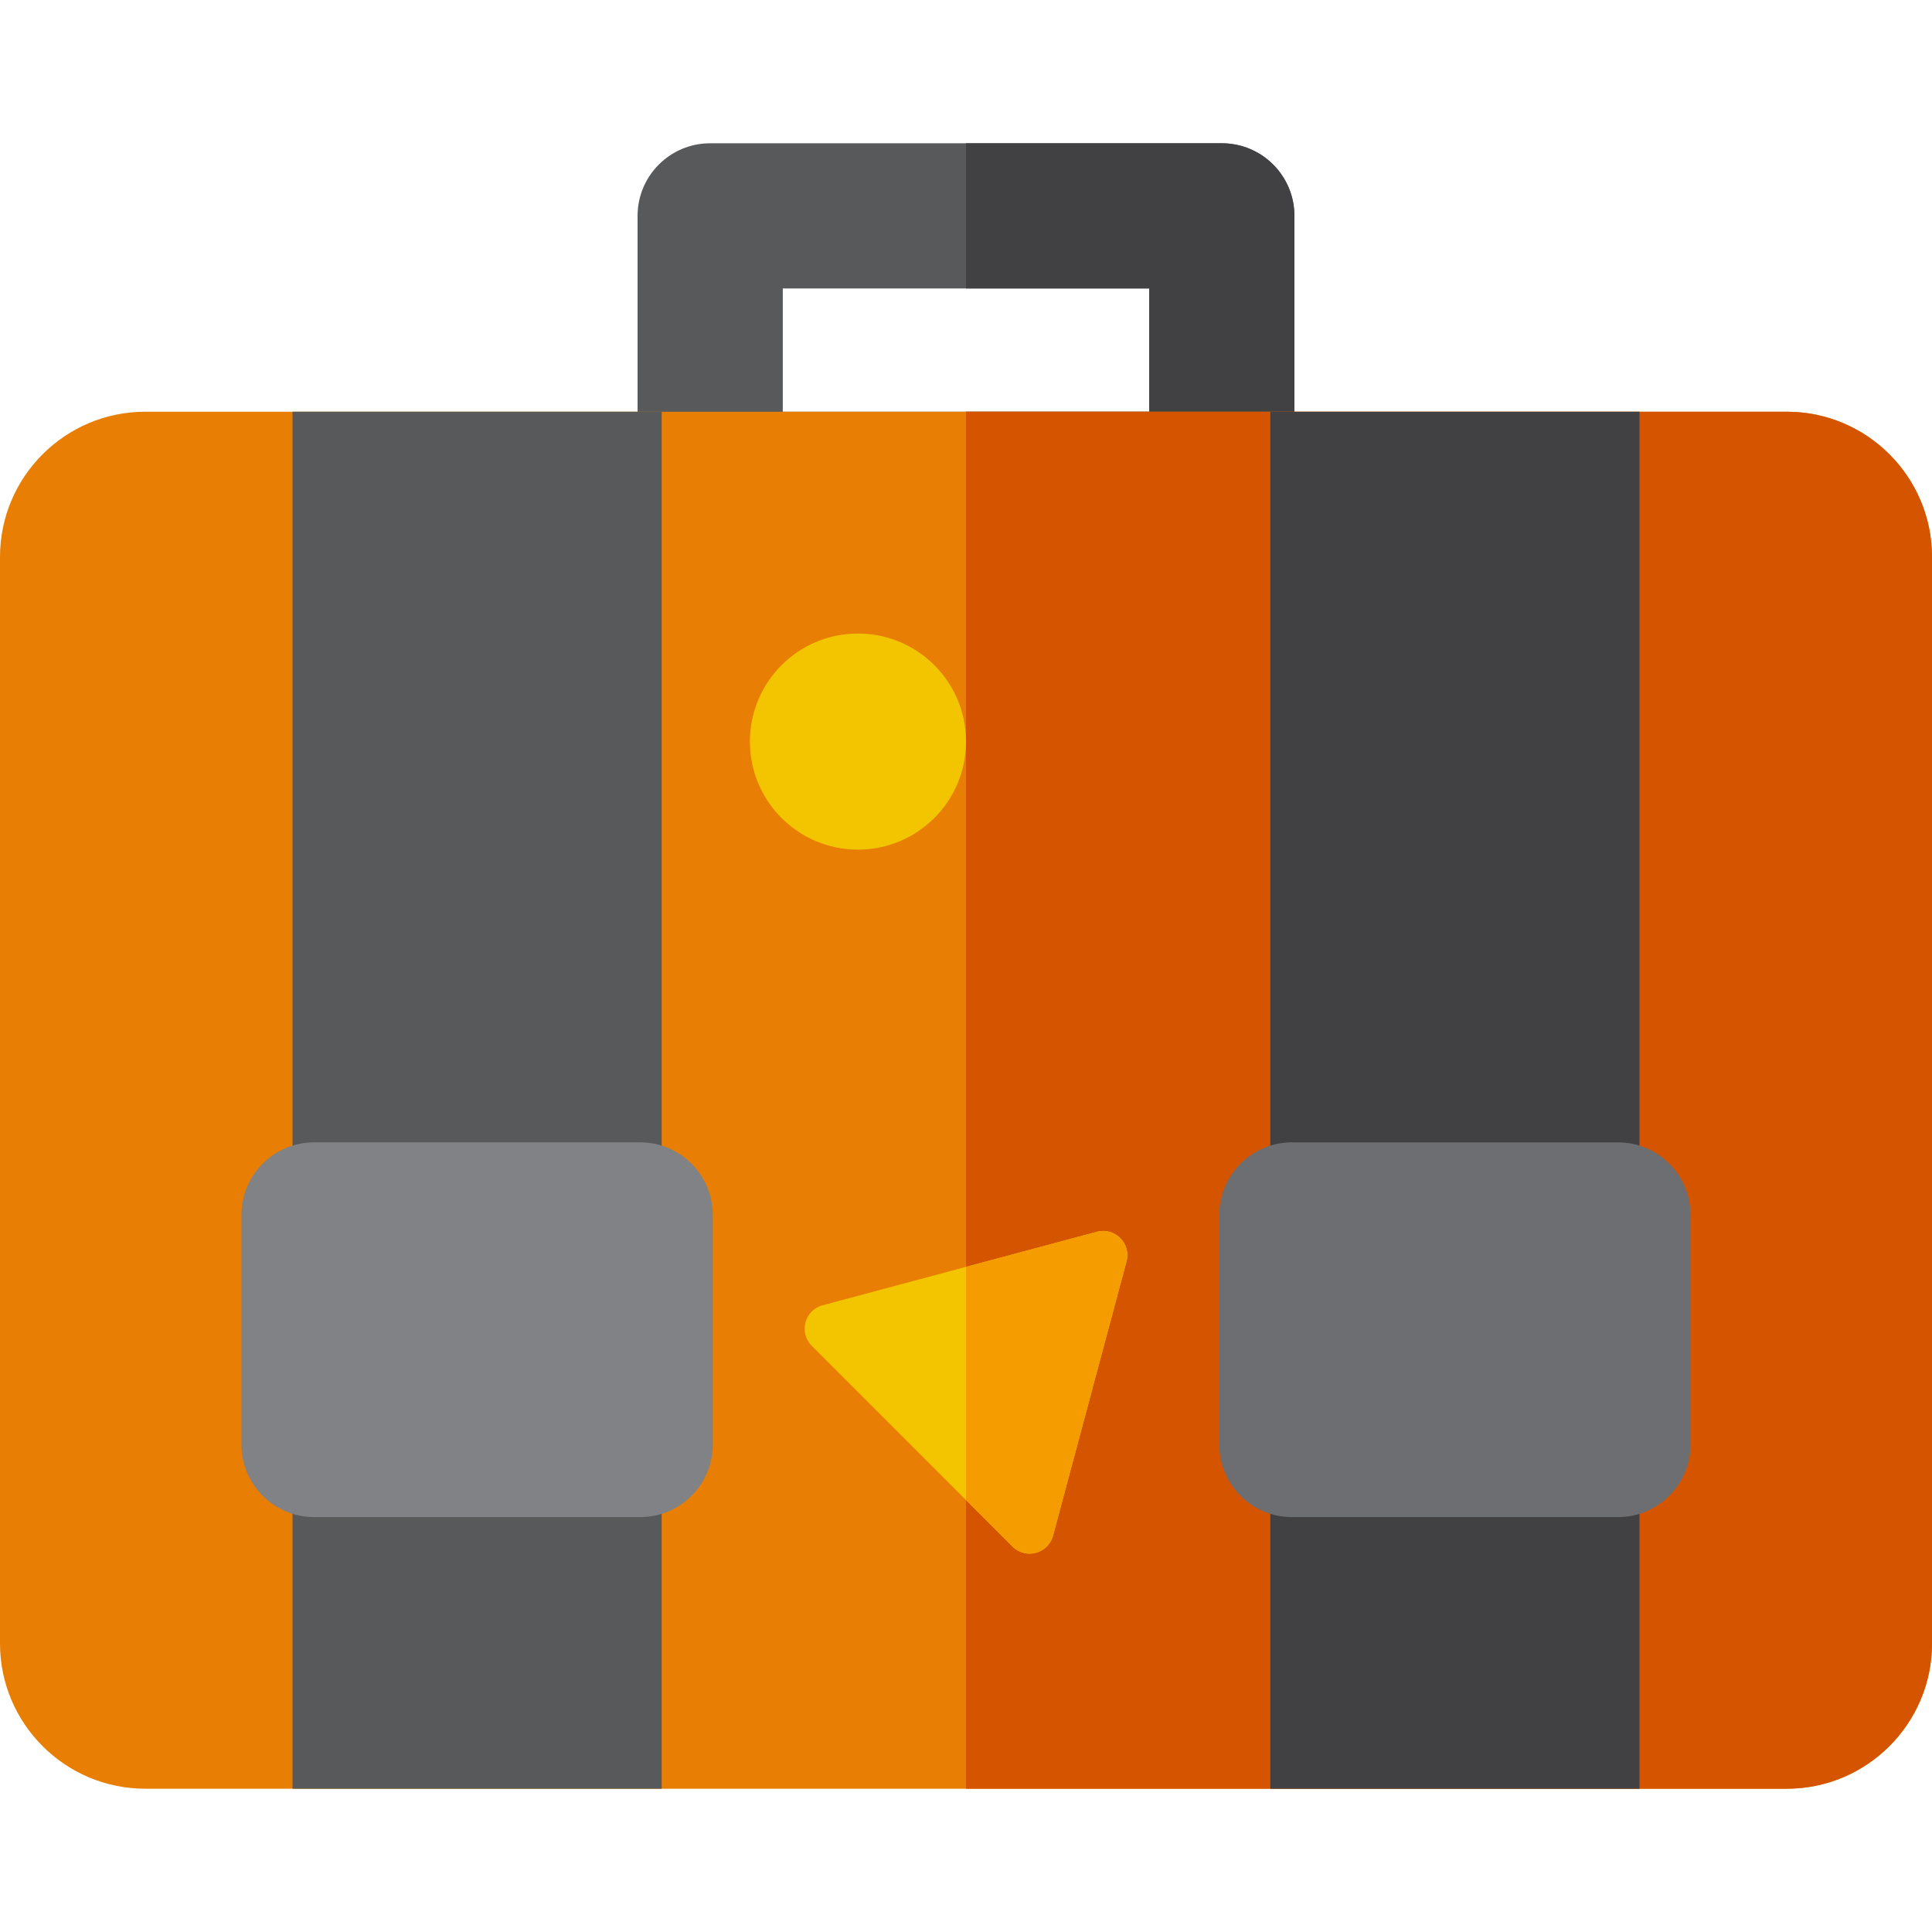
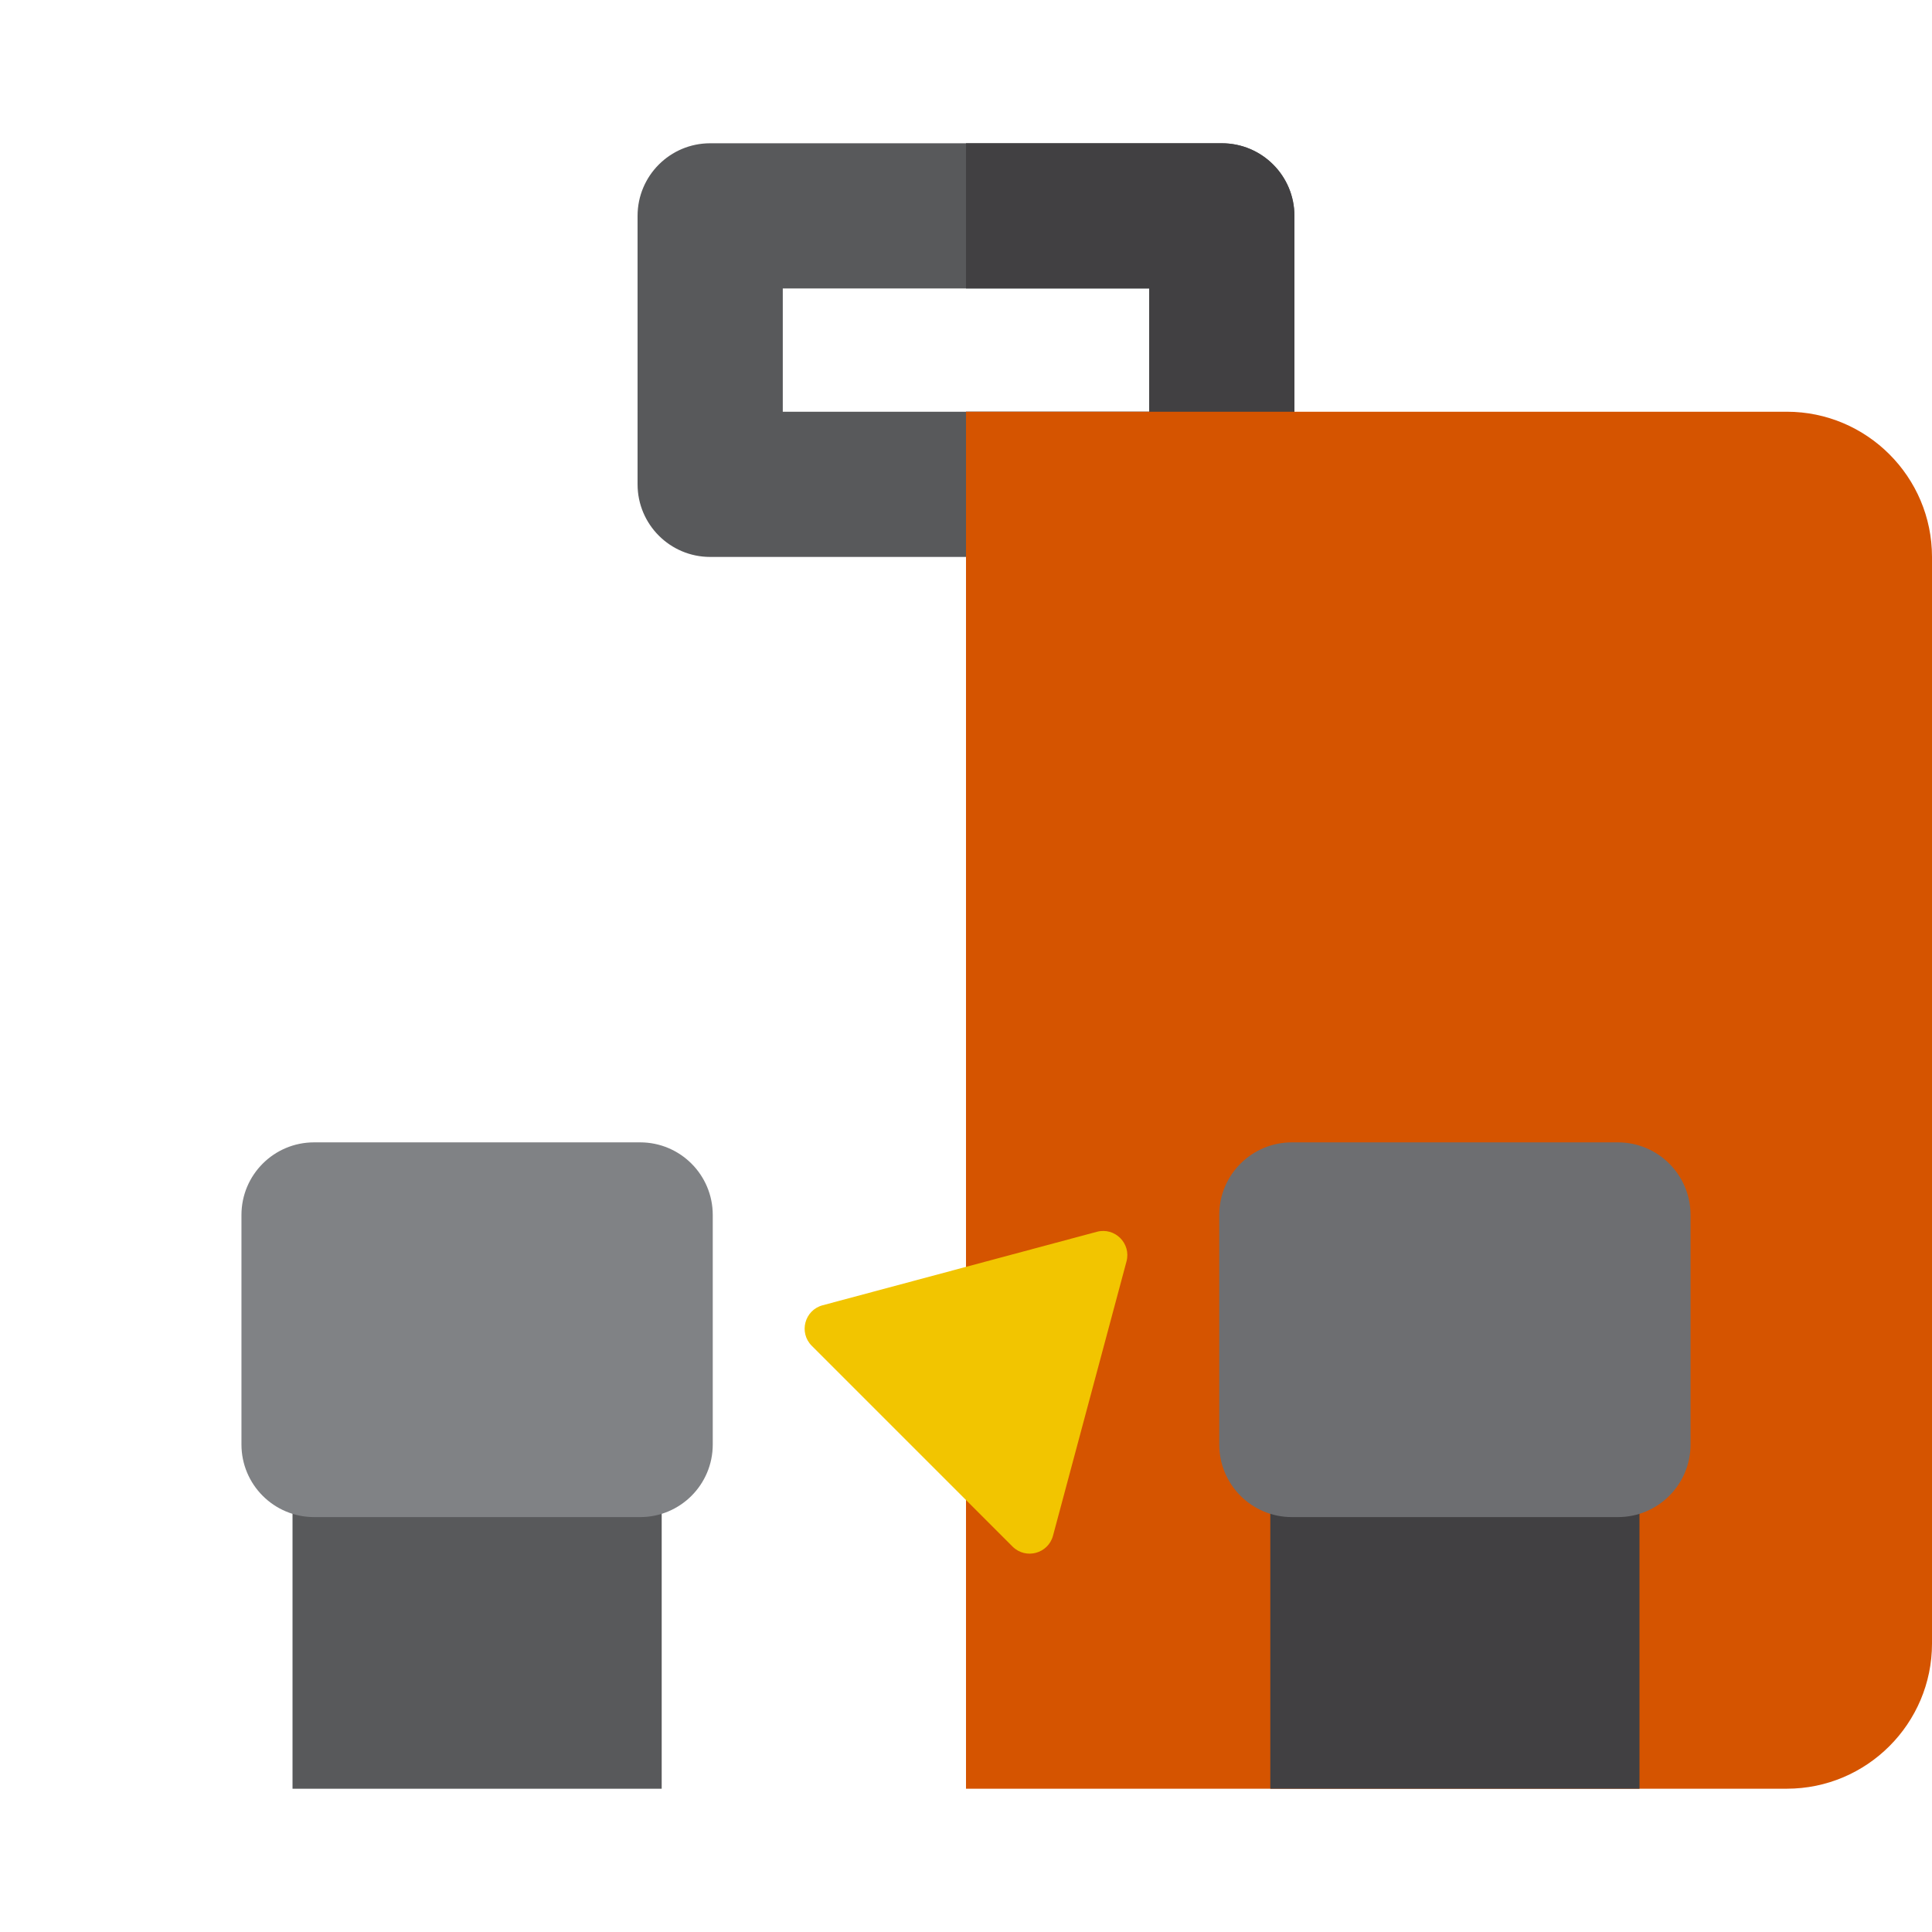
<svg xmlns="http://www.w3.org/2000/svg" version="1.1" id="Layer_1" x="0px" y="0px" viewBox="0 0 512.001 512.001" style="enable-background:new 0 0 512.001 512.001;" xml:space="preserve">
  <path style="fill:#58595B;" d="M323.796,147.594H188.204c-10.626,0-19.241-8.615-19.241-19.241V57.209  c0-10.626,8.615-19.241,19.241-19.241h135.592c10.626,0,19.241,8.615,19.241,19.241v71.144  C343.037,138.979,334.422,147.594,323.796,147.594z M207.445,109.112h97.109V76.45h-97.109V109.112z" />
  <path style="fill:#414042;" d="M323.796,37.968h-67.795V76.45h48.554v32.662h-48.554v38.482h67.795  c10.626,0,19.241-8.615,19.241-19.241V57.209C343.037,46.581,334.422,37.968,323.796,37.968z" />
-   <path style="fill:#E87E04;" d="M473.518,474.027H38.482C17.263,474.027,0,456.764,0,435.545V147.594  c0-21.219,17.263-38.482,38.482-38.482h435.036c21.219,0,38.482,17.263,38.482,38.482v287.951  C512,456.764,494.737,474.027,473.518,474.027z" />
  <path style="fill:#D55400;" d="M473.518,109.112H256.001v364.915h217.519c21.219,0,38.482-17.263,38.482-38.482V147.594  C512,126.375,494.737,109.112,473.518,109.112z" />
  <g>
-     <path style="fill:#58595B;" d="M175.355,341.219H77.521V109.108h97.834V341.219z" />
    <path style="fill:#58595B;" d="M175.355,474.034H77.521V363.564h97.834V474.034z" />
  </g>
  <path style="fill:#808285;" d="M169.647,402.046H83.229c-10.626,0-19.241-8.615-19.241-19.241v-60.827  c0-10.626,8.615-19.241,19.241-19.241h86.418c10.626,0,19.241,8.615,19.241,19.241v60.827  C188.888,393.432,180.273,402.046,169.647,402.046z" />
  <g>
-     <circle style="fill:#F2C500;" cx="227.365" cy="196.528" r="28.635" />
    <path style="fill:#F2C500;" d="M298.535,334.295l-19.476,72.682c-1.278,4.769-7.238,6.366-10.73,2.876l-53.208-53.208   c-3.492-3.492-1.893-9.452,2.875-10.73l72.682-19.476C295.449,325.162,299.814,329.526,298.535,334.295z" />
  </g>
  <g>
    <path style="fill:#414042;" d="M434.48,474.034h-97.834V363.564h97.834V474.034z" />
-     <path style="fill:#414042;" d="M434.48,341.219h-97.834V109.108h97.834V341.219z" />
  </g>
  <path style="fill:#6D6E71;" d="M428.772,402.046h-86.418c-10.626,0-19.241-8.615-19.241-19.241v-60.827  c0-10.626,8.615-19.241,19.241-19.241h86.418c10.626,0,19.241,8.615,19.241,19.241v60.827  C448.013,393.432,439.398,402.046,428.772,402.046z" />
-   <path style="fill:#F59D00;" d="M290.681,326.44l-34.68,9.292v61.791l12.33,12.33c3.492,3.49,9.452,1.893,10.73-2.876l19.476-72.682  C299.814,329.526,295.449,325.162,290.681,326.44z" />
  <g>
</g>
  <g>
</g>
  <g>
</g>
  <g>
</g>
  <g>
</g>
  <g>
</g>
  <g>
</g>
  <g>
</g>
  <g>
</g>
  <g>
</g>
  <g>
</g>
  <g>
</g>
  <g>
</g>
  <g>
</g>
  <g>
</g>
</svg>